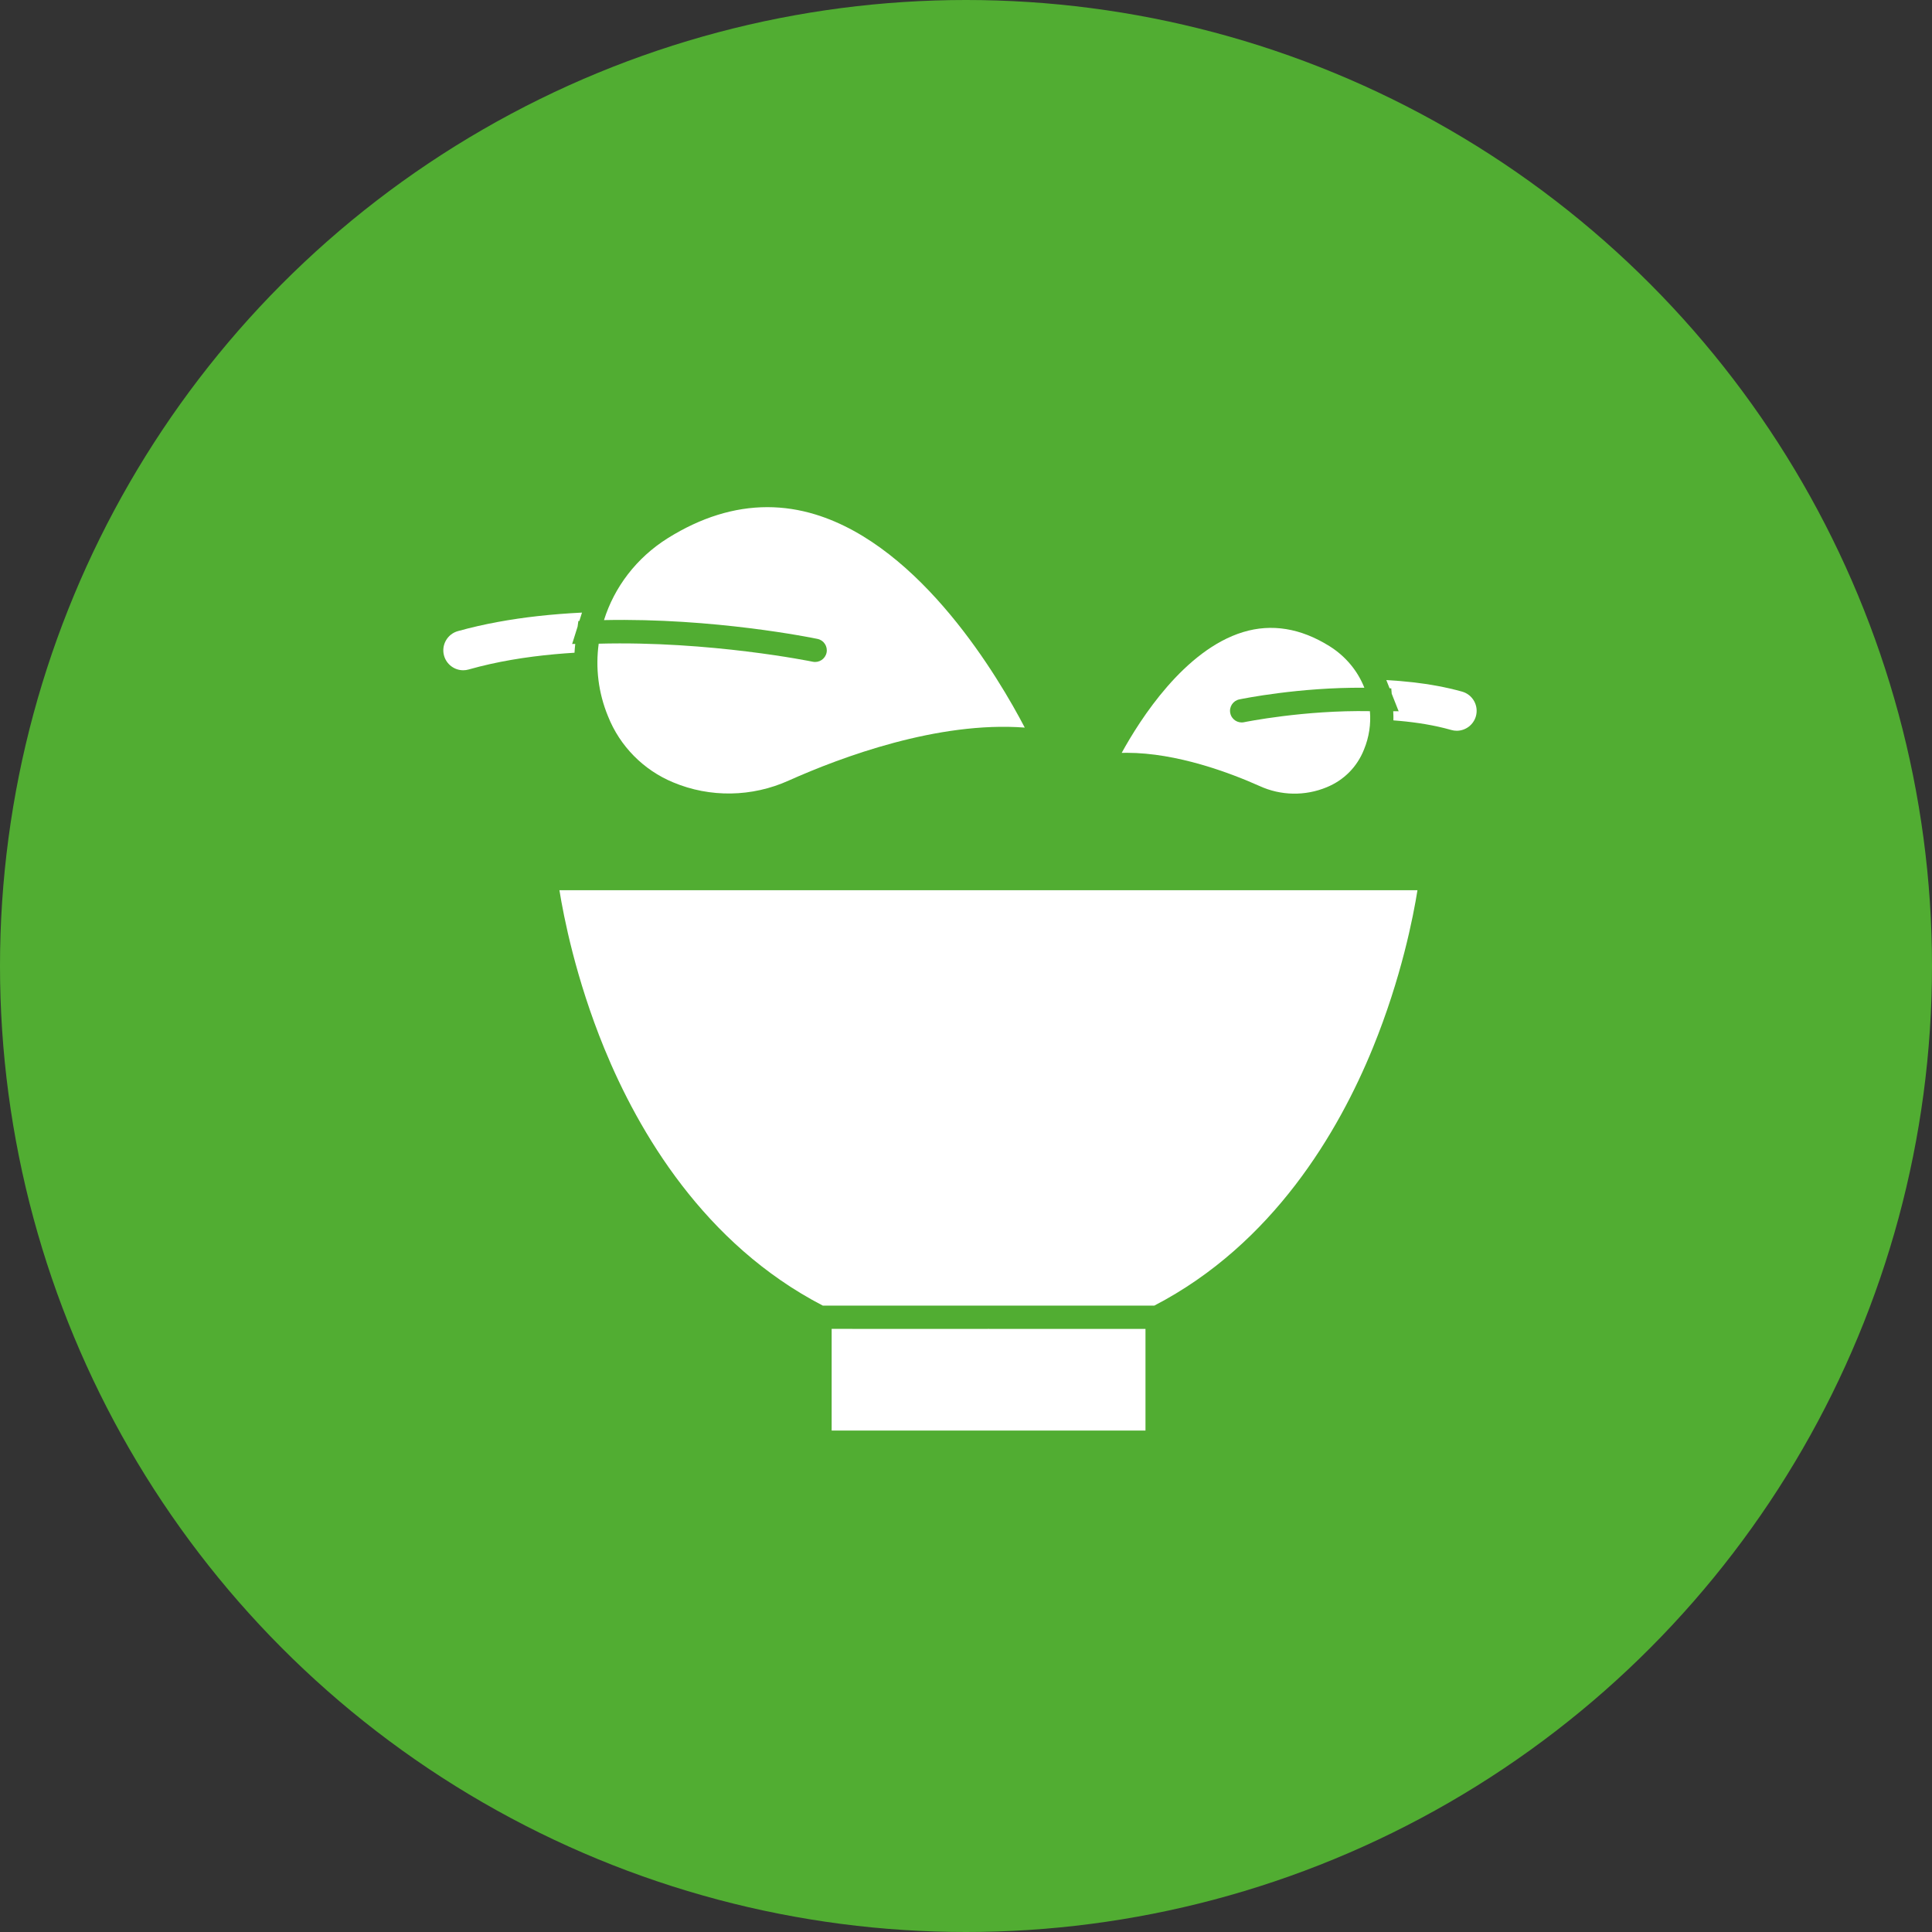
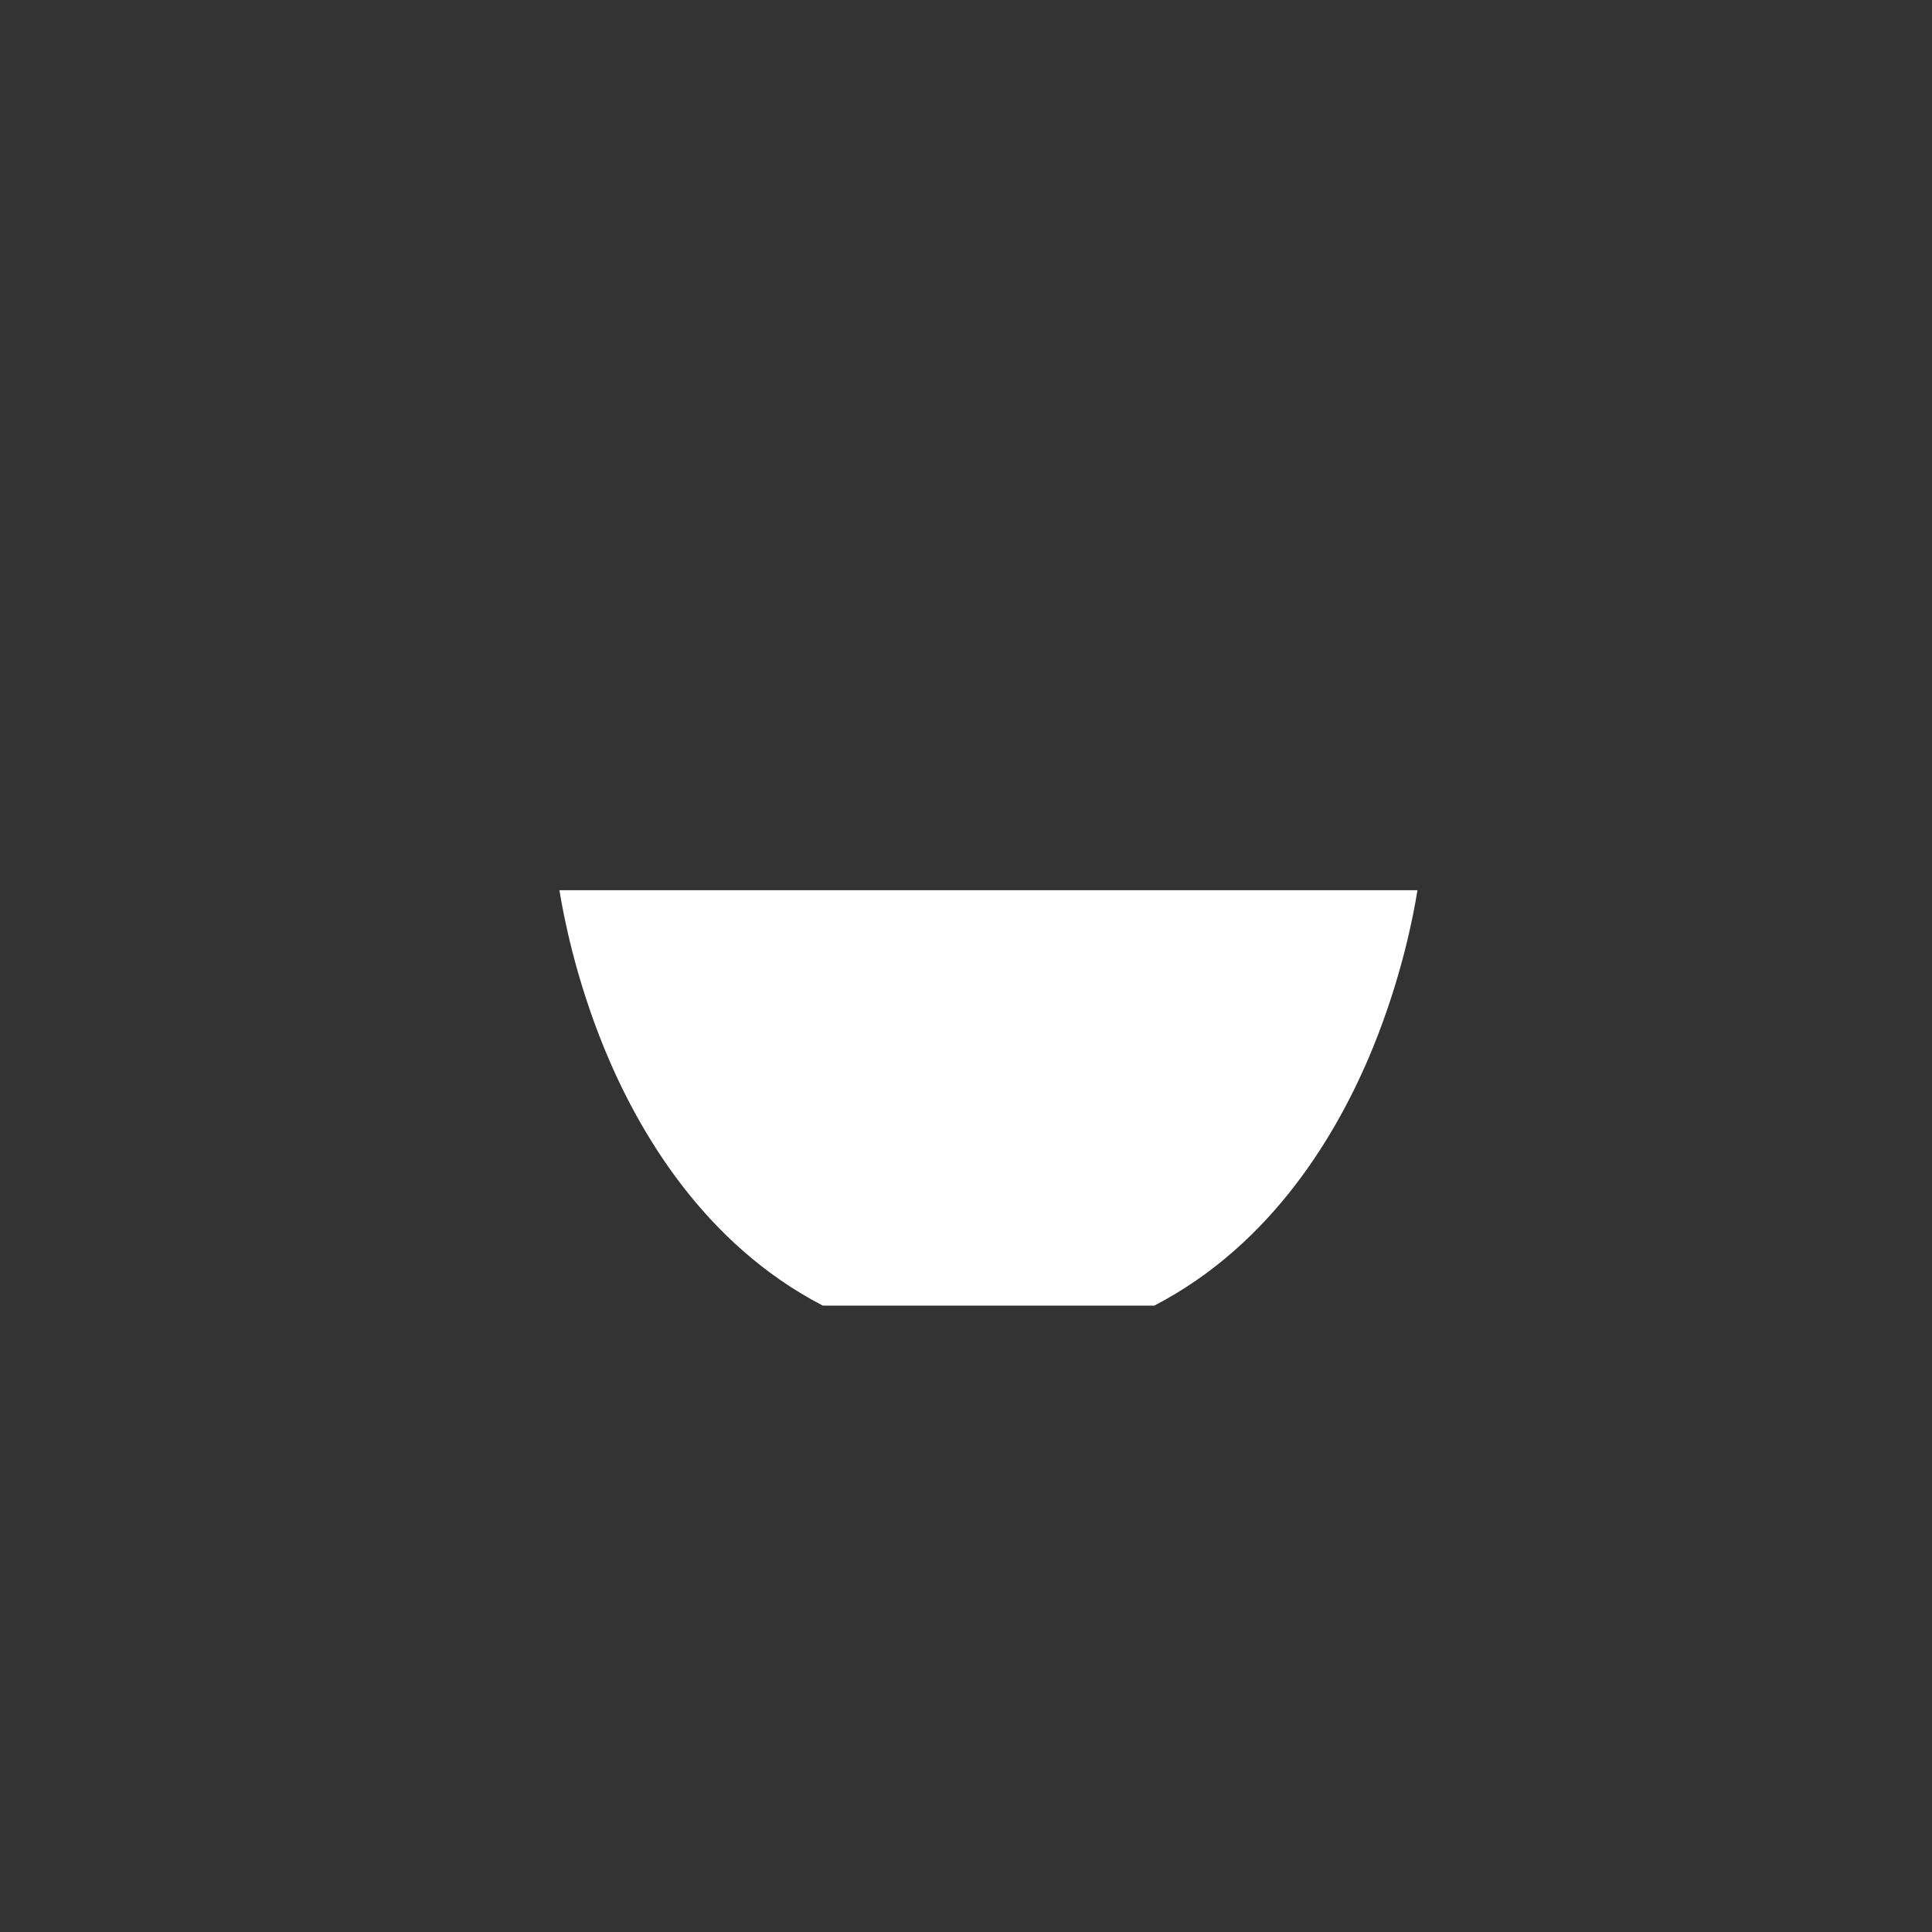
<svg xmlns="http://www.w3.org/2000/svg" width="80" height="80" viewBox="0 0 80 80" fill="none">
  <rect x="0" y="0" width="80" height="80" fill="#333333" stroke="none" />
-   <circle cx="40" cy="40" r="40" fill="#51AD32" />
-   <path fill-rule="evenodd" clip-rule="evenodd" d="M19.406 27.722C19.333 27.743 19.258 27.754 19.182 27.754C18.812 27.754 18.487 27.507 18.387 27.15C18.265 26.711 18.522 26.255 18.961 26.133C20.043 25.832 21.156 25.636 22.271 25.511C22.876 25.444 23.486 25.396 24.099 25.366L24.092 25.388L23.99 25.713L23.949 25.714L23.917 25.947L23.691 26.666L23.82 26.663C23.806 26.785 23.796 26.907 23.789 27.028C23.516 27.045 23.244 27.065 22.972 27.09C21.773 27.2 20.566 27.393 19.406 27.722ZM60.319 30.259C60.243 30.259 60.168 30.248 60.096 30.227C59.398 30.029 58.672 29.915 57.95 29.85C57.866 29.842 57.782 29.835 57.698 29.829C57.701 29.703 57.698 29.576 57.69 29.45L57.915 29.452L57.628 28.725L57.609 28.503L57.54 28.502L57.405 28.161C57.773 28.181 58.139 28.21 58.502 28.252C59.189 28.33 59.874 28.452 60.541 28.638C60.979 28.76 61.236 29.216 61.115 29.654C61.015 30.011 60.689 30.259 60.319 30.259Z" fill="white" />
-   <path fill-rule="evenodd" clip-rule="evenodd" d="M47.432 55.027H40.984C40.976 55.027 40.967 55.026 40.958 55.026H40.911C40.902 55.026 40.893 55.027 40.884 55.027L34.437 55.026V59.236H47.432V55.027Z" fill="white" />
-   <path fill-rule="evenodd" clip-rule="evenodd" d="M58.694 36.862H23.165C23.337 37.938 23.836 40.514 25.023 43.413C26.44 46.872 29.157 51.515 34.072 54.063H40.884H40.885H40.885H40.886H40.887H40.981H40.982H40.983H40.983H40.984H47.797C52.715 51.511 55.432 46.856 56.847 43.388C58.029 40.493 58.524 37.934 58.694 36.862Z" fill="white" />
-   <path fill-rule="evenodd" clip-rule="evenodd" d="M51.477 26.172C49.039 26.913 47.209 29.786 46.447 31.175C46.517 31.172 46.587 31.172 46.658 31.172C48.73 31.172 50.925 31.997 52.16 32.549C53.035 32.95 54.043 32.968 54.933 32.599C55.647 32.308 56.196 31.754 56.479 31.039C56.693 30.52 56.771 29.977 56.725 29.448C54.003 29.397 51.548 29.898 51.513 29.905C51.253 29.959 50.997 29.792 50.943 29.531C50.889 29.27 51.056 29.015 51.316 28.961C51.46 28.931 53.8 28.455 56.495 28.478C56.223 27.788 55.727 27.177 55.046 26.753C53.856 26.01 52.656 25.815 51.477 26.172Z" fill="white" />
-   <path fill-rule="evenodd" clip-rule="evenodd" d="M24.791 26.654C24.655 27.649 24.773 28.683 25.177 29.66C25.666 30.896 26.649 31.891 27.877 32.397C29.399 33.036 31.141 33.008 32.659 32.321C34.83 31.351 38.835 29.856 42.433 30.128C41.364 28.082 38.163 22.64 33.755 21.3C33.099 21.1 32.437 21 31.776 21C30.403 21 29.024 21.428 27.655 22.282C26.347 23.101 25.435 24.32 25.01 25.677C29.563 25.581 33.611 26.406 33.852 26.456C34.113 26.51 34.28 26.765 34.226 27.026C34.171 27.287 33.916 27.454 33.656 27.401C33.597 27.388 29.39 26.531 24.791 26.654Z" fill="white" />
+   <path fill-rule="evenodd" clip-rule="evenodd" d="M58.694 36.862H23.165C23.337 37.938 23.836 40.514 25.023 43.413C26.44 46.872 29.157 51.515 34.072 54.063H40.884H40.885H40.885H40.886H40.887H40.981H40.982H40.983H40.984H47.797C52.715 51.511 55.432 46.856 56.847 43.388C58.029 40.493 58.524 37.934 58.694 36.862Z" fill="white" />
</svg>